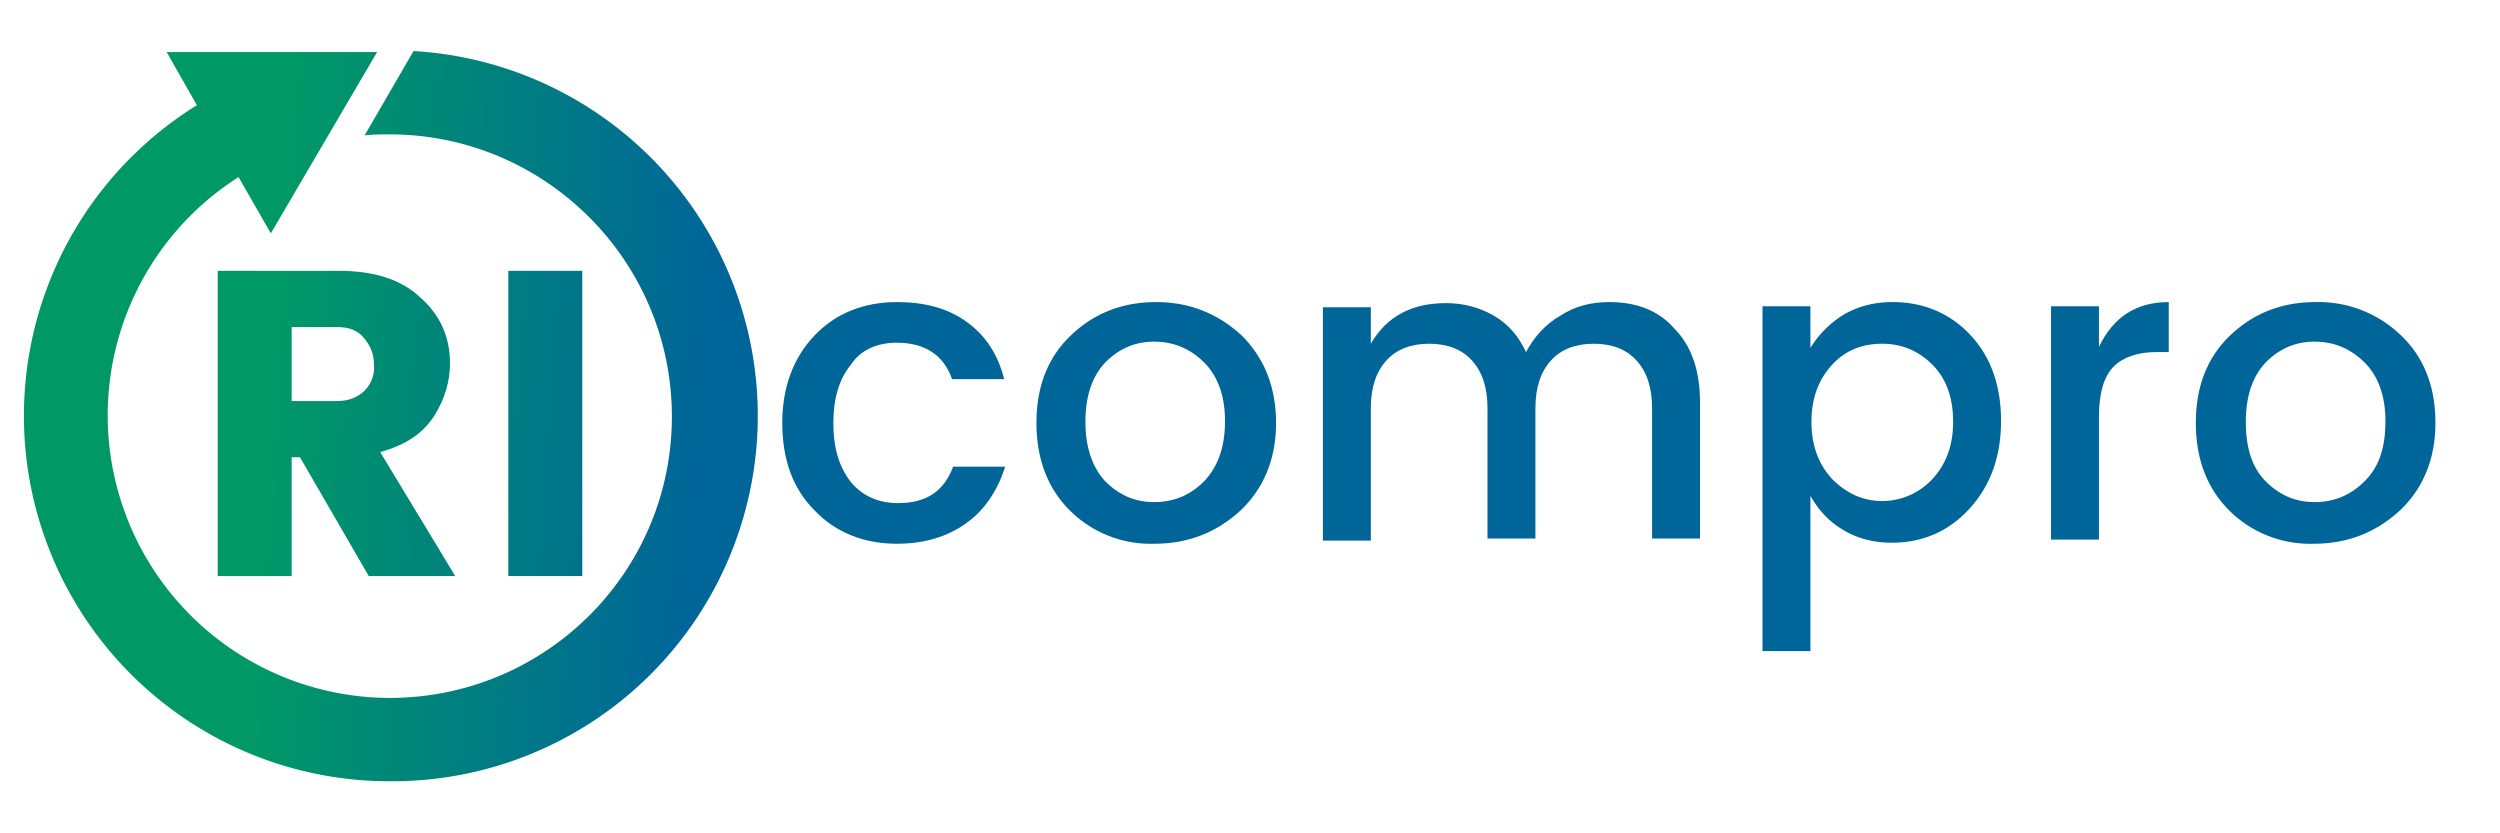
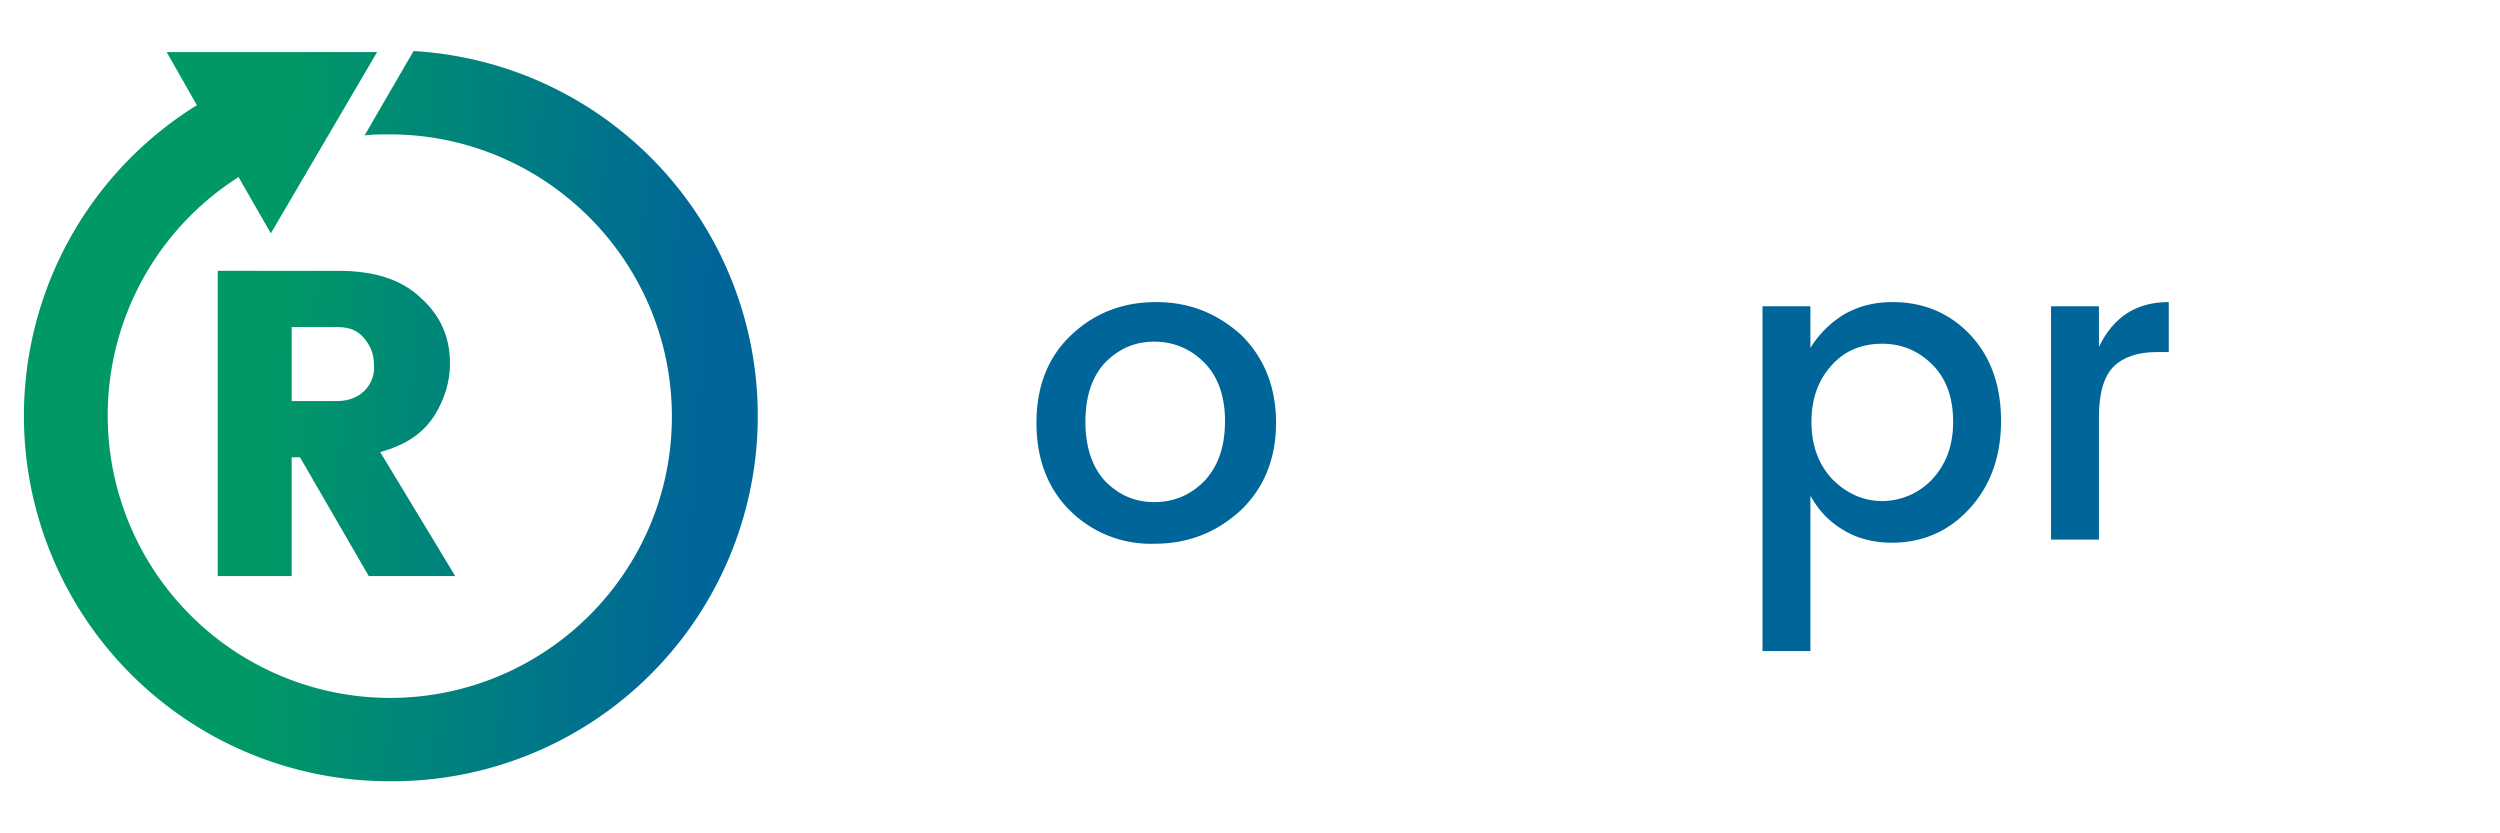
<svg xmlns="http://www.w3.org/2000/svg" viewBox="0 0 240 80">
  <linearGradient id="a" x1="24.82" x2="66.16" y1="36.45" y2="39.23" gradientUnits="userSpaceOnUse">
    <stop offset="0" stop-color="#096" />
    <stop offset="1" stop-color="#069" />
  </linearGradient>
-   <path fill="url(#a)" d="M86.1 32.9c2.7 0 4.5 1.2 5.3 3.5h5c-.6-2.4-1.8-4.2-3.6-5.5-1.8-1.3-4-1.9-6.7-1.9-3.2 0-5.9 1.1-7.9 3.2s-3.1 4.9-3.1 8.4 1 6.3 3.1 8.4c2 2.1 4.7 3.2 7.9 3.2 2.7 0 4.9-.7 6.7-2 1.8-1.3 3-3.2 3.7-5.4h-5c-.9 2.4-2.6 3.5-5.3 3.5-1.9 0-3.4-.7-4.5-2-1.1-1.4-1.7-3.2-1.7-5.7 0-2.4.6-4.3 1.7-5.6.9-1.4 2.5-2.1 4.4-2.1z" />
  <linearGradient id="b" x1="24.93" x2="66.27" y1="34.8" y2="37.57" gradientUnits="userSpaceOnUse">
    <stop offset="0" stop-color="#096" />
    <stop offset="1" stop-color="#069" />
  </linearGradient>
  <path fill="url(#b)" d="M111 29c-3.3 0-6 1.1-8.2 3.2-2.2 2.1-3.3 4.9-3.3 8.4s1.1 6.3 3.2 8.4a11 11 0 0 0 8.1 3.2c3.3 0 6-1.1 8.3-3.2 2.2-2.1 3.4-4.9 3.4-8.4 0-3.4-1.1-6.2-3.3-8.4-2.3-2.1-5-3.2-8.2-3.2zm4.6 17.2c-1.4 1.4-3 2-4.8 2-1.9 0-3.4-.7-4.7-2-1.2-1.3-1.9-3.2-1.9-5.7 0-2.4.6-4.3 1.9-5.7 1.3-1.3 2.8-2 4.7-2 1.9 0 3.5.7 4.8 2 1.3 1.3 2 3.2 2 5.6 0 2.6-.7 4.4-2 5.8z" />
  <linearGradient id="c" x1="25.08" x2="66.42" y1="32.61" y2="35.38" gradientUnits="userSpaceOnUse">
    <stop offset="0" stop-color="#096" />
    <stop offset="1" stop-color="#069" />
  </linearGradient>
-   <path fill="url(#c)" d="M154.5 29c-1.8 0-3.3.4-4.7 1.3-1.4.8-2.5 2-3.3 3.5-.7-1.5-1.7-2.7-3.1-3.5-1.4-.8-2.9-1.2-4.6-1.2-3.3 0-5.7 1.3-7.2 3.9v-3.5H127v22.4h4.6V39.2c0-2 .5-3.5 1.5-4.6 1-1.1 2.4-1.6 4.1-1.6 1.7 0 3.1.5 4.1 1.6 1 1.1 1.5 2.6 1.5 4.6v12.5h4.6V39.2c0-2 .5-3.5 1.5-4.6 1-1.1 2.4-1.6 4.1-1.6s3.1.5 4.1 1.6c1 1.1 1.5 2.6 1.5 4.6v12.5h4.6V38.6c0-3-.8-5.4-2.5-7.1-1.5-1.7-3.6-2.5-6.2-2.5z" />
  <linearGradient id="d" x1="24.88" x2="66.22" y1="35.59" y2="38.37" gradientUnits="userSpaceOnUse">
    <stop offset="0" stop-color="#096" />
    <stop offset="1" stop-color="#069" />
  </linearGradient>
  <path fill="url(#d)" d="M181.7 29c-1.8 0-3.3.4-4.7 1.2-1.3.8-2.4 1.9-3.2 3.2v-4h-4.6v33.1h4.6V47.6c.8 1.4 1.8 2.5 3.2 3.3 1.3.8 2.9 1.2 4.6 1.2 3 0 5.5-1.1 7.5-3.3 2-2.2 3-5 3-8.4 0-3.4-1-6.2-3-8.3-1.9-2-4.4-3.1-7.4-3.1zm3.8 17a6.6 6.6 0 0 1-4.8 2.1c-1.8 0-3.4-.7-4.8-2.1-1.3-1.4-2-3.2-2-5.5s.7-4.1 2-5.5c1.3-1.4 2.9-2 4.8-2s3.5.7 4.8 2c1.3 1.3 2 3.1 2 5.5 0 2.3-.7 4.1-2 5.5z" />
  <linearGradient id="e" x1="25.36" x2="66.69" y1="28.49" y2="31.27" gradientUnits="userSpaceOnUse">
    <stop offset="0" stop-color="#096" />
    <stop offset="1" stop-color="#069" />
  </linearGradient>
  <path fill="url(#e)" d="M201.5 33.3v-3.9h-4.6v22.4h4.6V40c0-2.3.5-3.9 1.4-4.8.9-.9 2.3-1.4 4.1-1.4h1.2V29c-3.1 0-5.3 1.4-6.7 4.3z" />
  <linearGradient id="f" x1="25.43" x2="66.77" y1="27.35" y2="30.13" gradientUnits="userSpaceOnUse">
    <stop offset="0" stop-color="#096" />
    <stop offset="1" stop-color="#069" />
  </linearGradient>
-   <path fill="url(#f)" d="M230.5 32.2a11.4 11.4 0 0 0-8.2-3.2c-3.3 0-6 1.1-8.2 3.2-2.2 2.1-3.3 4.9-3.3 8.4s1.1 6.3 3.2 8.4a11 11 0 0 0 8.1 3.2c3.3 0 6-1.1 8.3-3.2 2.2-2.1 3.4-4.9 3.4-8.4s-1.1-6.3-3.3-8.4zm-3.5 14c-1.4 1.4-3 2-4.8 2-1.9 0-3.4-.7-4.7-2s-1.9-3.2-1.9-5.7c0-2.4.6-4.3 1.9-5.7 1.3-1.3 2.8-2 4.7-2 1.9 0 3.5.7 4.8 2 1.3 1.3 2 3.2 2 5.6 0 2.6-.6 4.4-2 5.8z" />
  <linearGradient id="g" x1="25.52" x2="66.86" y1="40.55" y2="43.33" gradientUnits="userSpaceOnUse">
    <stop offset="0" stop-color="#096" />
    <stop offset="1" stop-color="#069" />
  </linearGradient>
  <path fill="url(#g)" d="M41.7 39.9c1-1.6 1.5-3.3 1.5-5 0-2.5-.9-4.6-2.8-6.3-1.9-1.8-4.5-2.6-7.9-2.6H20.9v29.3H28V43.9h.8l6.6 11.4h8.3l-7.2-11.9c2.5-.7 4.1-1.8 5.2-3.5zM35 37.5c-.6.6-1.5 1-2.6 1H28v-7.1h4.4c1.1 0 1.9.3 2.5 1 .6.7 1 1.5 1 2.6.1 1-.3 1.9-.9 2.5z" />
  <linearGradient id="h" x1="25.63" x2="66.97" y1="38.86" y2="41.63" gradientUnits="userSpaceOnUse">
    <stop offset="0" stop-color="#096" />
    <stop offset="1" stop-color="#069" />
  </linearGradient>
-   <path fill="url(#h)" d="M48.8 26h7.1v29.3h-7.1z" />
  <linearGradient id="i" x1="25.61" x2="66.95" y1="39.13" y2="41.9" gradientUnits="userSpaceOnUse">
    <stop offset="0" stop-color="#096" />
    <stop offset="1" stop-color="#069" />
  </linearGradient>
  <path fill="url(#i)" d="M39.7 4.9L35 13c.8-.1 1.6-.1 2.4-.1C52.3 12.9 64.5 25 64.5 40c0 14.9-12.1 27-27.1 27a27.12 27.12 0 0 1-14.5-50l3.1 5.4L36.2 5H16l2.9 5.1A35.08 35.08 0 0 0 37.4 75a35.08 35.08 0 0 0 2.3-70.1z" />
</svg>